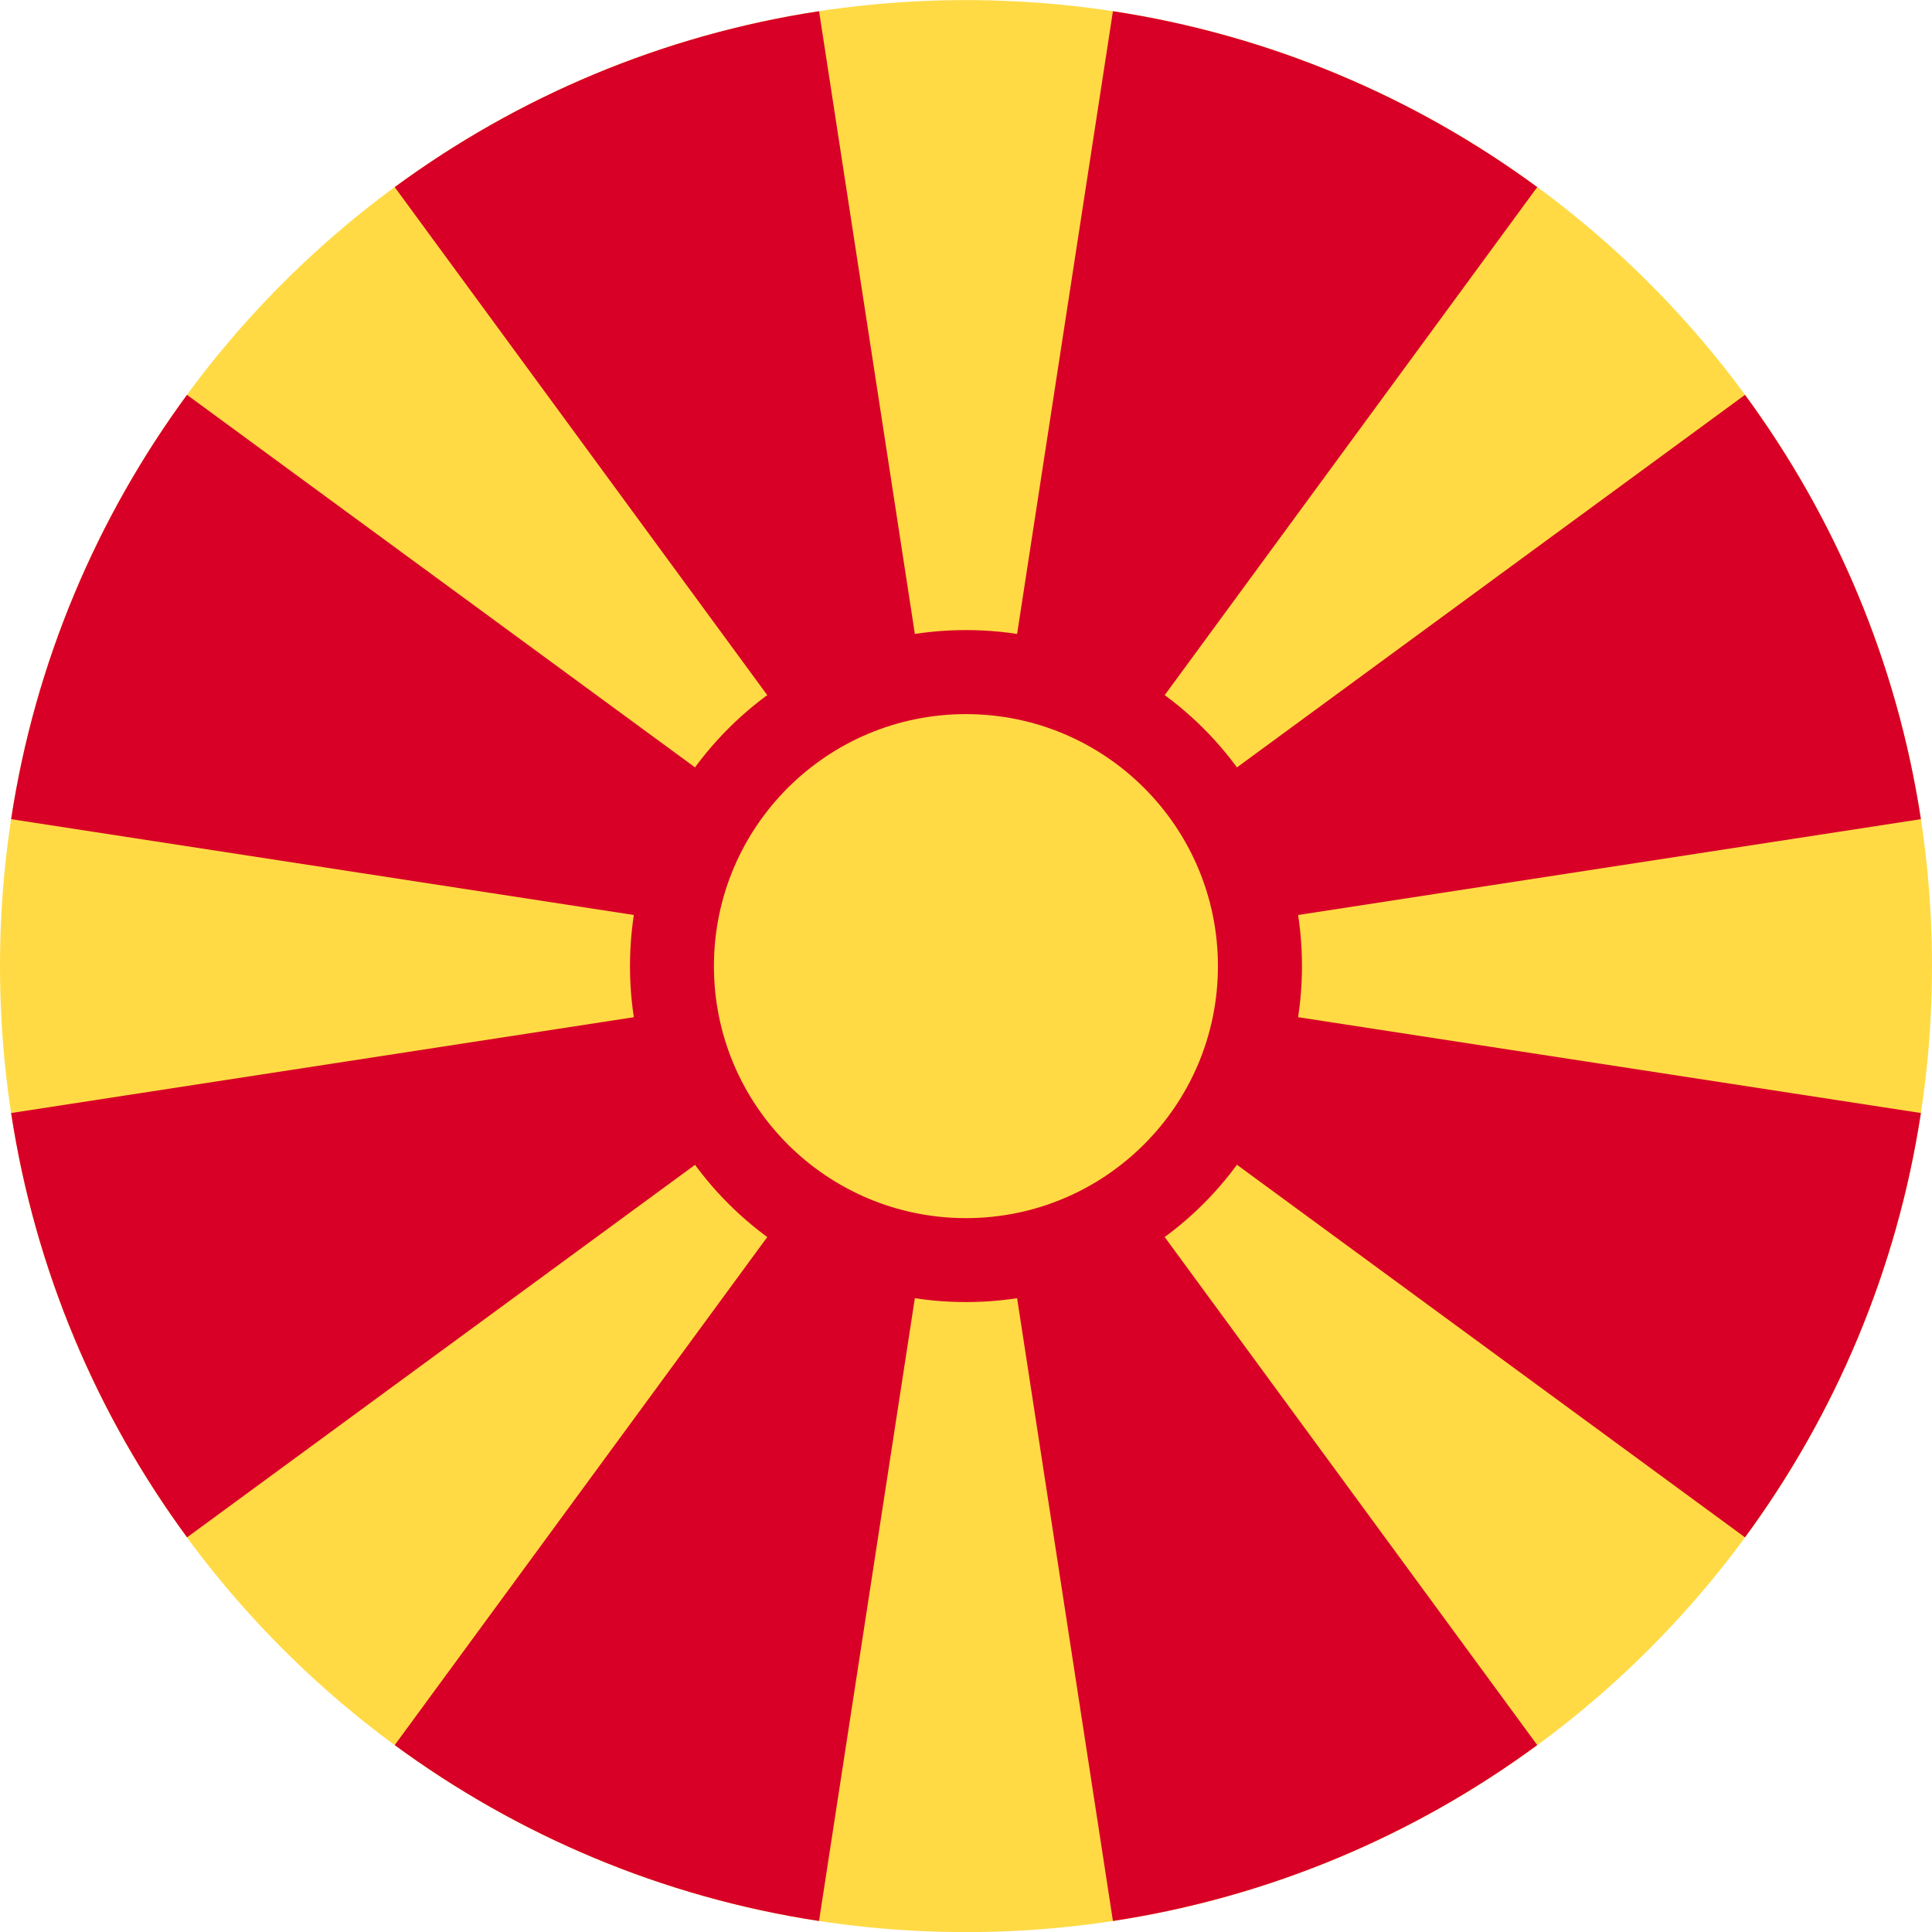
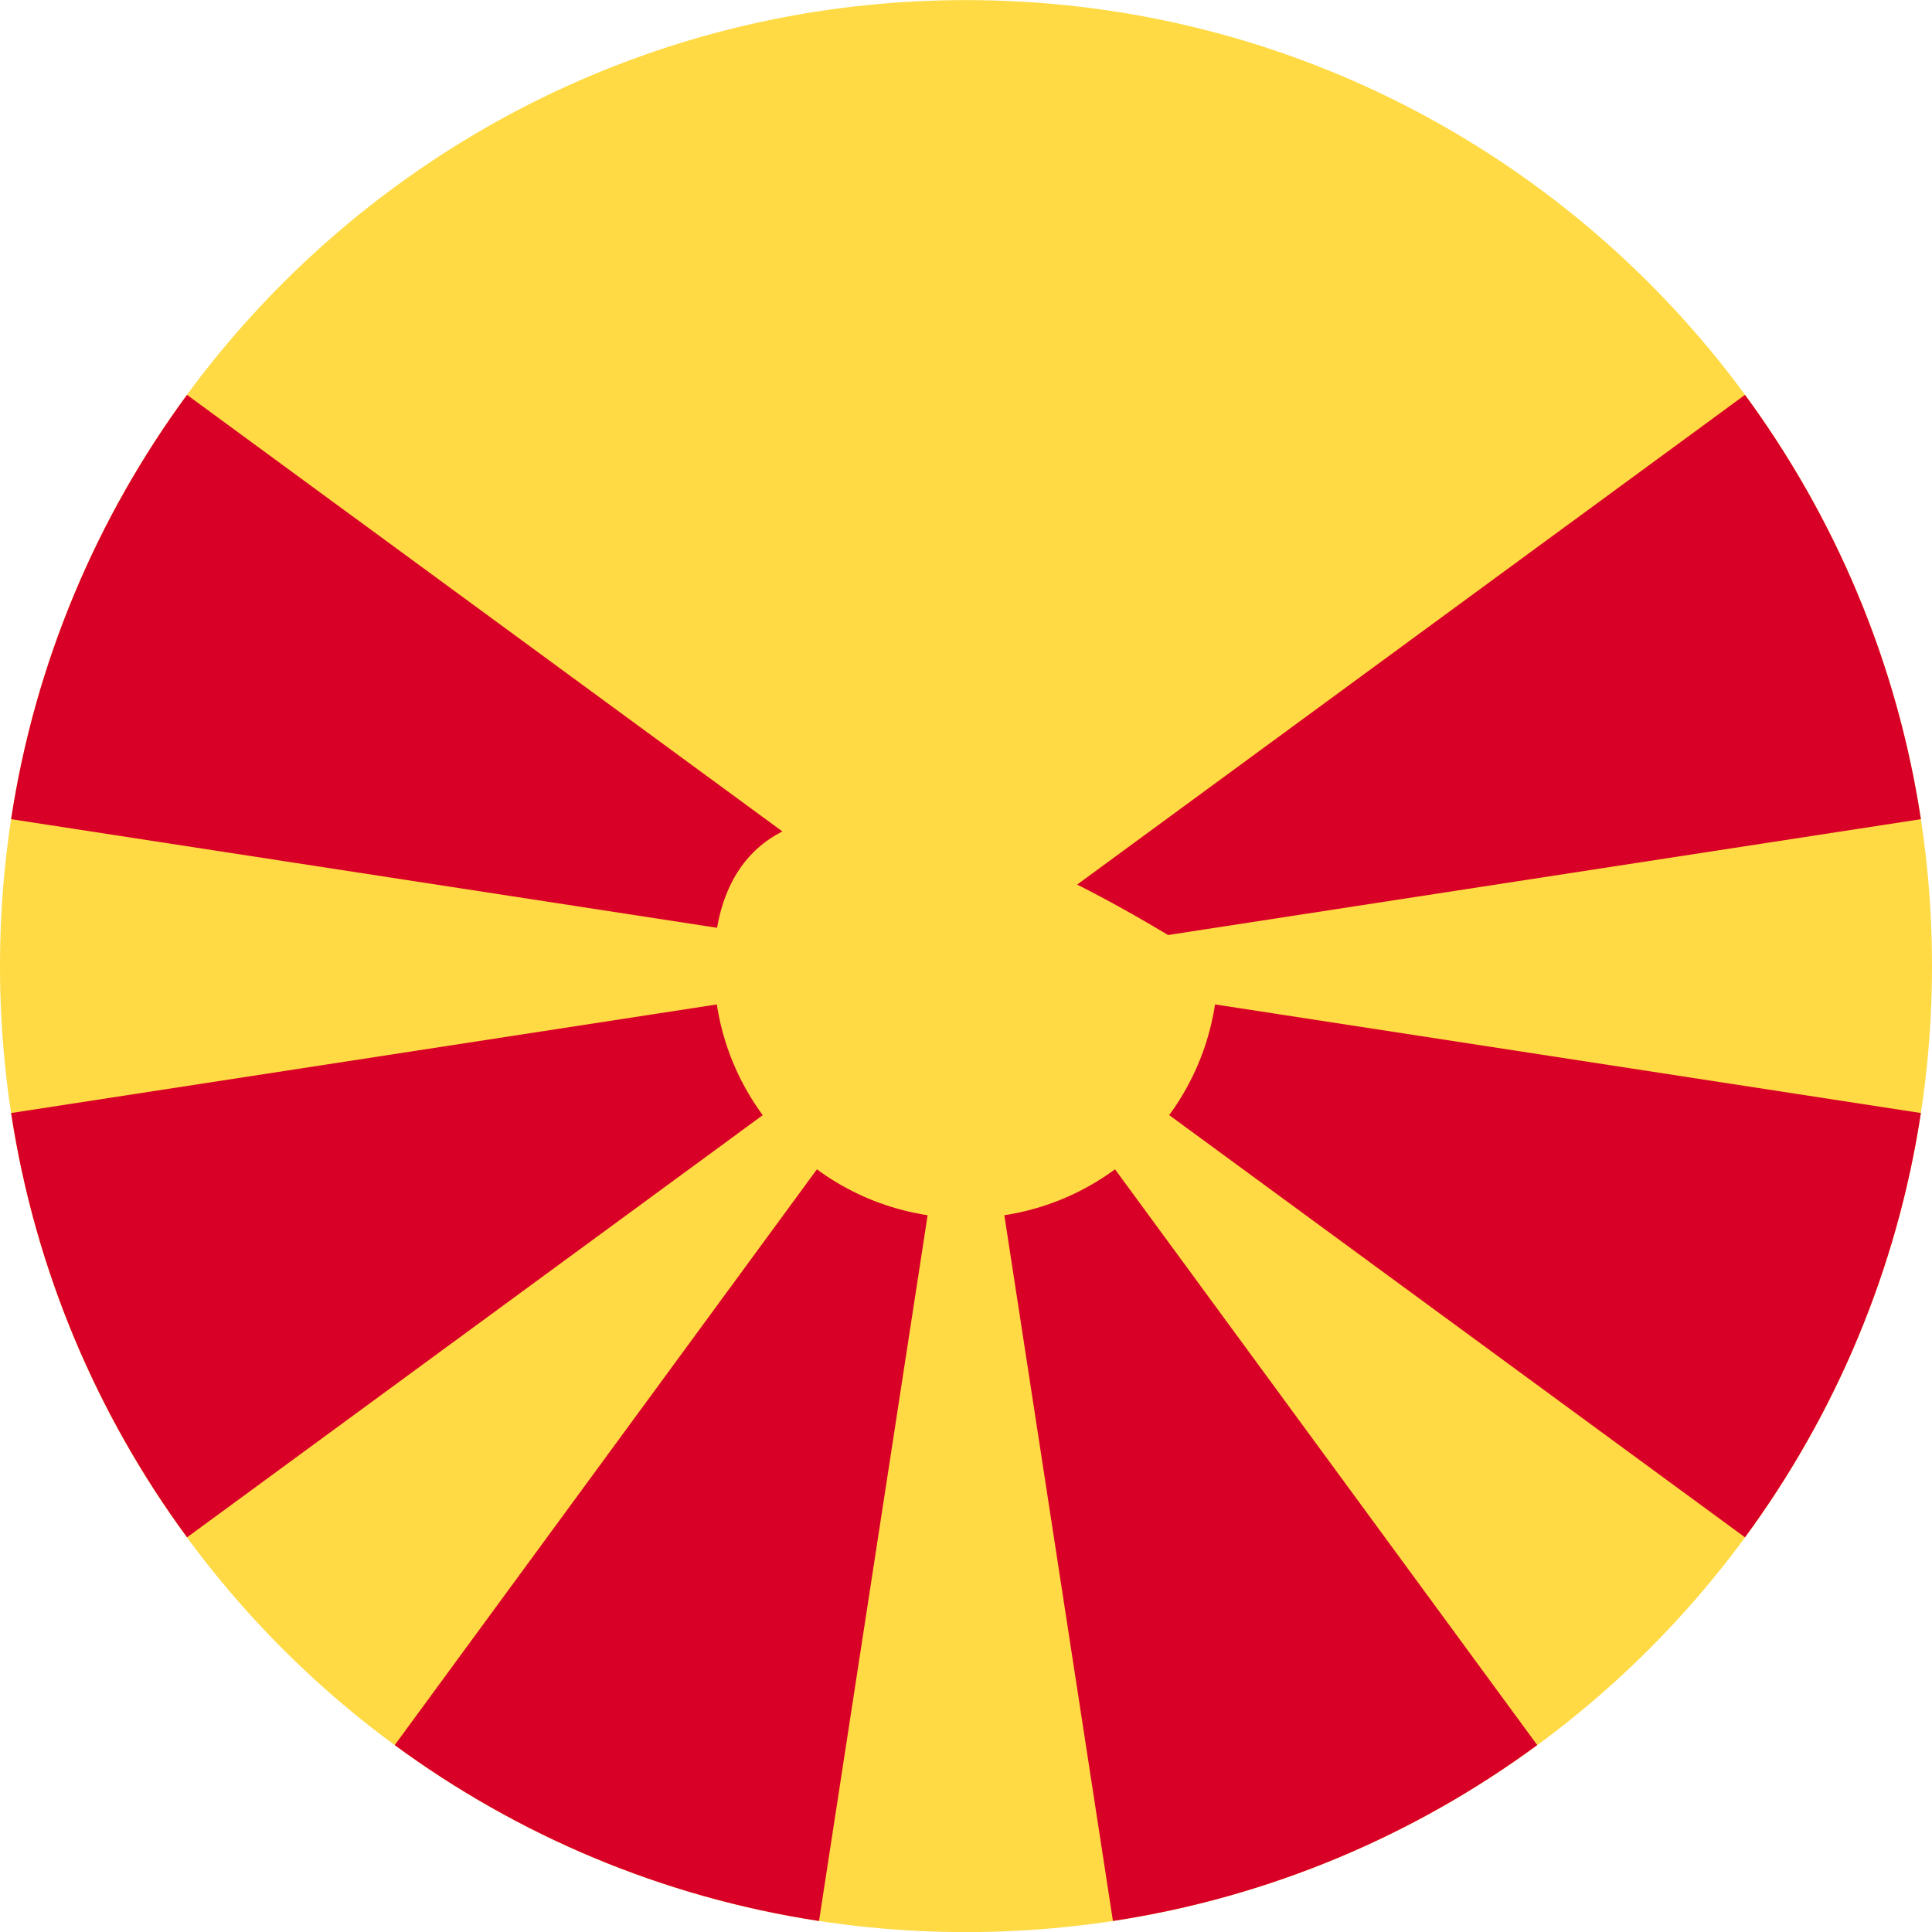
<svg xmlns="http://www.w3.org/2000/svg" width="40" height="40" viewBox="0 0 40 40" fill="none">
  <g clip-path="url(#clip0_615_8345)">
    <path d="M20 40.002C31.046 40.002 40 31.048 40 20.002C40 8.956 31.046 0.002 20 0.002C8.954 0.002 0 8.956 0 20.002C0 31.048 8.954 40.002 20 40.002Z" fill="#FFDA44" />
    <path d="M23.042 39.772C26.294 39.276 29.289 37.995 31.827 36.13L20 20.002L23.042 39.772Z" fill="#D80027" />
-     <path d="M16.958 0.232C13.705 0.728 10.711 2.009 8.172 3.874L19.999 20.002L16.958 0.232Z" fill="#D80027" />
    <path d="M8.172 36.13C10.71 37.995 13.705 39.276 16.957 39.772L19.999 20.002L8.172 36.13Z" fill="#D80027" />
    <path d="M3.872 8.175C2.008 10.713 0.727 13.707 0.23 16.96L20 20.002L3.872 8.175Z" fill="#D80027" />
    <path d="M0.23 23.044C0.727 26.296 2.008 29.291 3.873 31.829L20 20.002L0.23 23.044Z" fill="#D80027" />
    <path d="M39.77 16.96C39.274 13.708 37.993 10.713 36.128 8.175L20 20.002L39.77 16.96Z" fill="#D80027" />
-     <path d="M31.827 3.874C29.288 2.009 26.294 0.728 23.042 0.232L20 20.002L31.827 3.874Z" fill="#D80027" />
    <path d="M36.128 31.829C37.993 29.291 39.274 26.296 39.77 23.044L20 20.002L36.128 31.829Z" fill="#D80027" />
-     <path d="M20 26.958C23.841 26.958 26.956 23.844 26.956 20.002C26.956 16.16 23.841 13.045 20 13.045C16.157 13.045 13.043 16.16 13.043 20.002C13.043 23.844 16.157 26.958 20 26.958Z" fill="#D80027" />
-     <path d="M19.999 25.22C22.88 25.22 25.216 22.884 25.216 20.002C25.216 17.121 22.88 14.785 19.999 14.785C17.117 14.785 14.781 17.121 14.781 20.002C14.781 22.884 17.117 25.22 19.999 25.22Z" fill="#FFDA44" />
+     <path d="M19.999 25.22C22.88 25.22 25.216 22.884 25.216 20.002C17.117 14.785 14.781 17.121 14.781 20.002C14.781 22.884 17.117 25.22 19.999 25.22Z" fill="#FFDA44" />
  </g>
  <defs>
    <clipPath id="clip0_615_8345">
      <rect width="40" height="40" fill="white" transform="translate(0 0.002)" />
    </clipPath>
  </defs>
</svg>